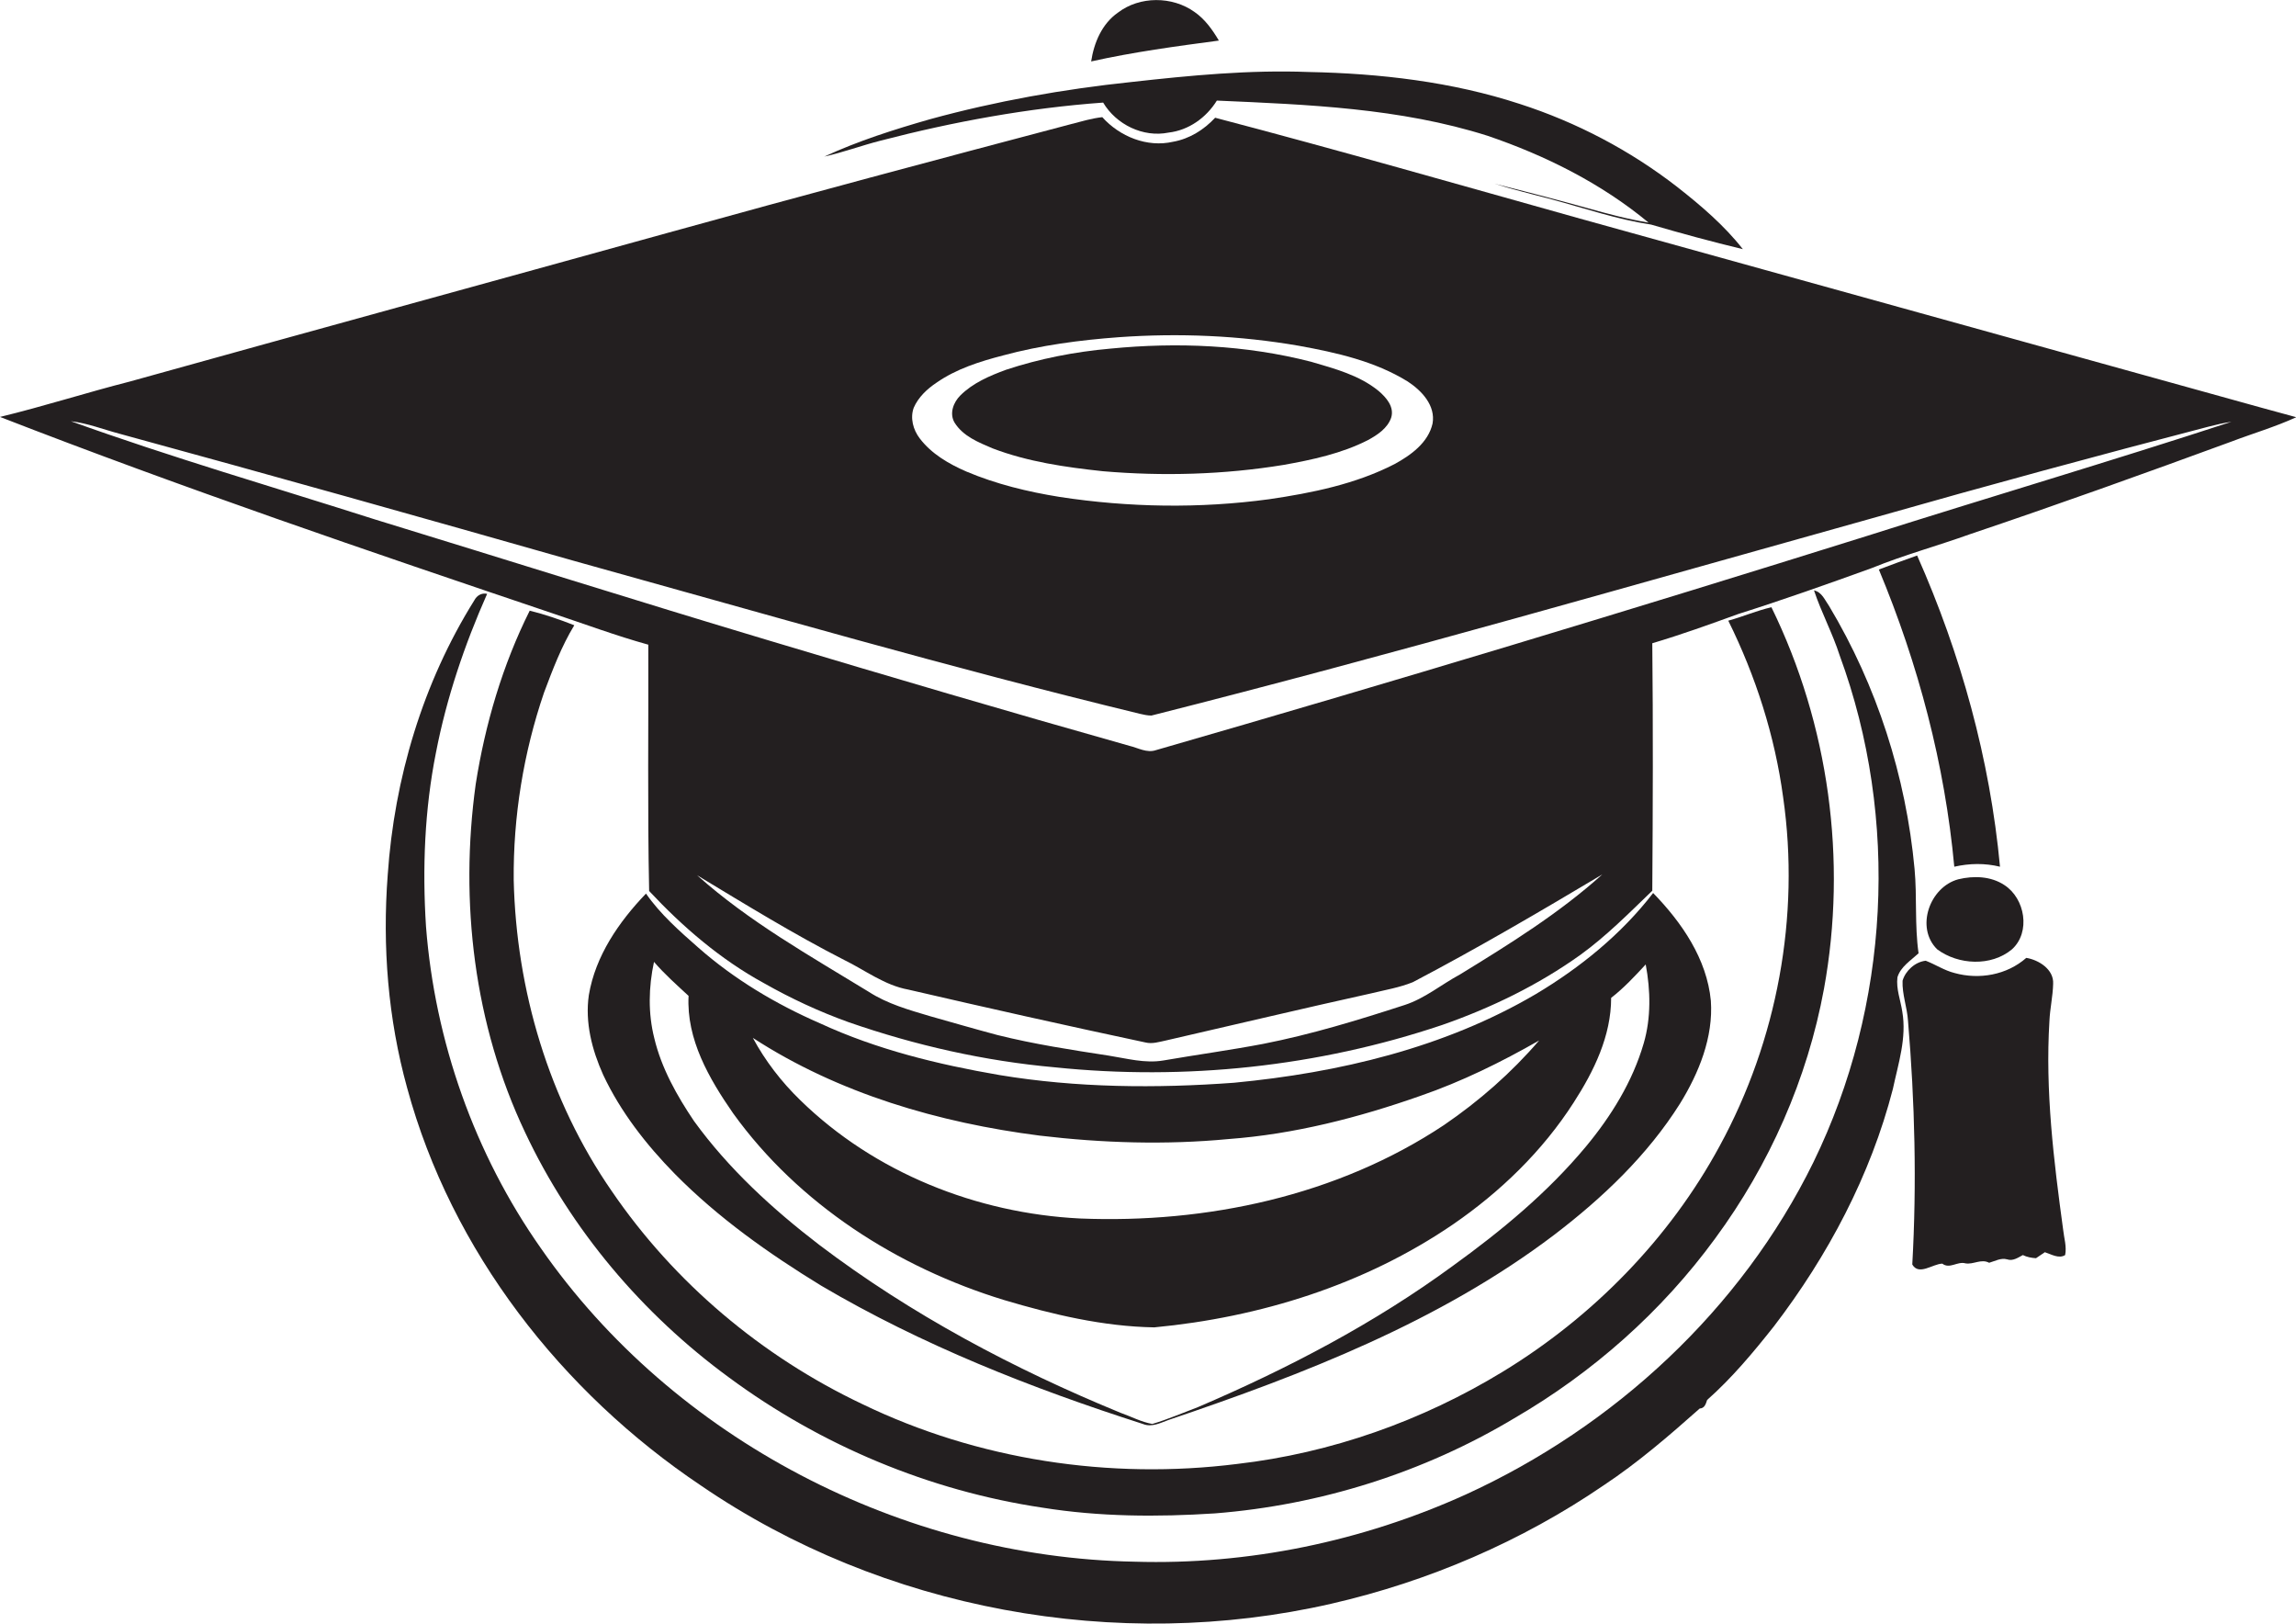
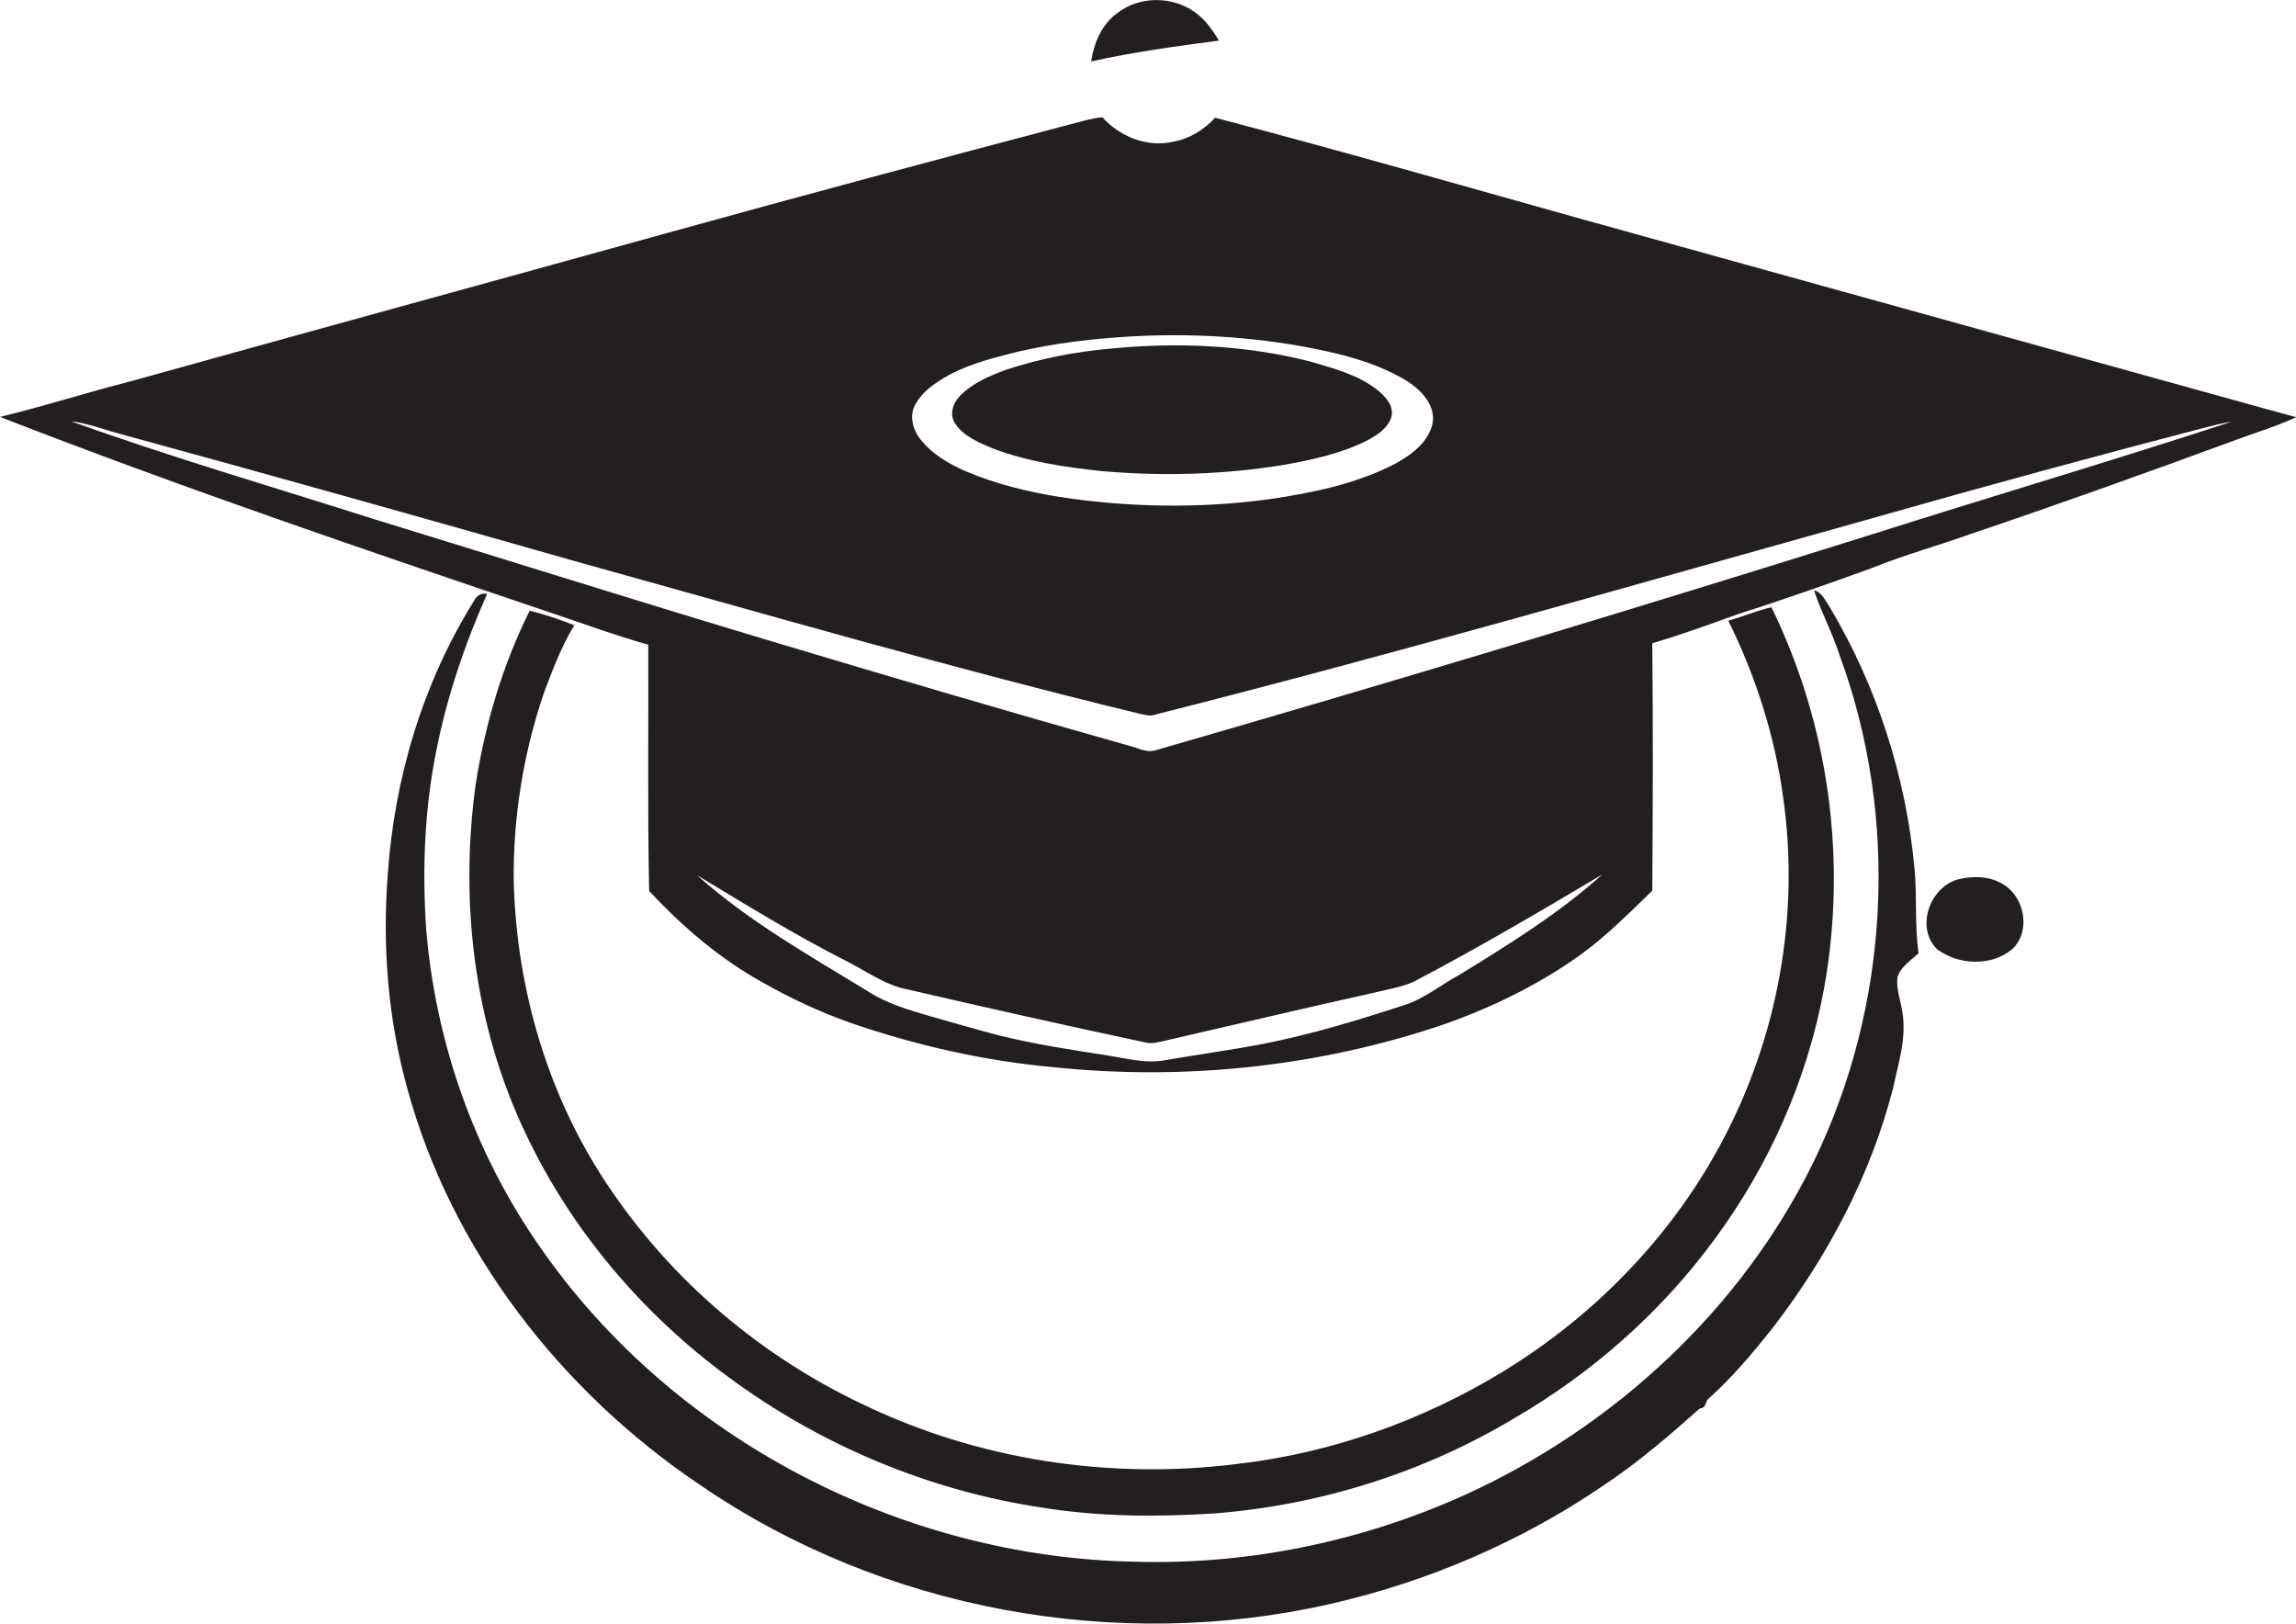
<svg xmlns="http://www.w3.org/2000/svg" version="1.1" id="Layer_1" x="0px" y="0px" viewBox="0 0 803.6 568.2" enable-background="new 0 0 803.6 568.2" xml:space="preserve">
  <g>
    <path fill="#231F20" d="M418.1,4.2c-7.8-5.6-19.2-5.6-26.8,0.2c-5.6,3.9-8.4,10.5-9.4,17.1c14.8-3.3,29.7-5.3,44.7-7.3   C424.3,10.3,421.7,6.7,418.1,4.2z" />
-     <path fill="#231F20" d="M386.1,35.9c4.6,7.7,14,12.3,22.9,10.5c7-0.8,13.2-5.2,16.9-11.2c31.8,1.4,64.1,2.6,94.7,12.3   c20.3,6.9,39.9,16.7,56.4,30.4c-7.3-1.2-14.4-3.1-21.5-5.1c-10.8-3-21.6-5.8-32.4-8.5c6.6,2.1,13.4,3.7,20.1,5.5   c11.5,3.1,22.8,7,34.7,8.8c10.6,3.1,21.3,6,32.1,8.6c-6.5-8.3-14.7-15.3-23-21.8c-16.5-12.8-35.2-22.6-55-29   c-23.8-7.8-49-10.7-73.9-11.2c-20.8-0.8-41.5,1.2-62.1,3.5c-23.8,2.5-47.4,6.7-70.4,13c-12.6,3.6-25.2,7.6-37.1,13.1   c6.7-1.5,13.1-3.9,19.8-5.6C333.7,42.6,359.8,37.8,386.1,35.9z" />
    <path fill="#231F20" d="M791.6,142.7C712.1,120.6,632.5,98.6,553,76.5c-42.5-11.9-85-24.1-127.7-35.3c-3.9,4.2-9,7.4-14.7,8.4   c-9.1,2.1-18.7-1.8-24.8-8.6c-3.7,0.4-7.3,1.5-10.8,2.4c-47,12.4-94.1,25-141,38c-62.8,17.4-125.7,34.6-188.5,52.1   c-15.3,3.9-30.2,8.7-45.5,12.4c63.8,24.8,128.7,46.9,193.6,68.8c11.1,3.7,22.1,7.8,33.3,10.9c0.1,28.7-0.3,57.5,0.3,86.2   c11.7,12.5,24.9,23.9,40.1,32.2c9.5,5.4,19.4,10,29.7,13.7c23.3,8.1,47.6,13.6,72.2,15.8c45.5,4.7,92.1-0.2,135.5-14.8   c17.2-6,33.7-14,48.5-24.6c9.1-6.6,17-14.6,25.1-22.4c0.2-28.9,0.3-57.8,0-86.6c10.1-3,20.1-6.6,30-10.2   c15.8-5,31.3-10.5,46.8-16.1c11.3-4.6,23.1-7.8,34.5-11.9c30.6-10.3,60.9-21.2,91.2-32.3c7.6-2.9,15.5-5.2,22.9-8.6   C799.6,144.9,795.6,143.8,791.6,142.7z M319.8,142.7c1.6-3.7,4.7-6.6,8-8.8c6.9-4.8,15.1-7.4,23.2-9.5c13.3-3.6,27-5.4,40.6-6.4   c21-1.5,42.2-0.6,63,3c13.2,2.4,26.6,5.4,38.1,12.5c4.9,3.2,9.8,8.4,8.7,14.7c-1.5,6.7-7.6,11.1-13.3,14.2   c-13.6,7-28.9,10.1-43.9,12.3c-24.3,3.3-49.1,2.9-73.3-0.8c-11.2-1.8-22.3-4.5-32.7-8.9c-6.2-2.7-12.2-6.2-16.3-11.6   C319.6,150.4,318.5,146.3,319.8,142.7z M511,341c-6.5,3.5-12.3,8.4-19.4,10.7c-16.3,5.3-32.7,10.3-49.5,13.6   c-11.6,2.2-23.3,3.8-34.9,5.8c-6.5,1.1-12.8-0.7-19.2-1.7c-13-2-26.1-4-38.9-7.2c-7.9-2.1-15.8-4.4-23.6-6.6   c-7.4-2.2-14.9-4.3-21.4-8.5c-20.6-12.6-42-24.6-60.1-40.8c16.9,10.2,33.8,20.6,51.4,29.6c7.4,3.6,14.2,8.9,22.5,10.4   c27.6,6.4,55.3,12.6,83,18.5c2.4,0.6,4.8-0.2,7.2-0.7c24-5.5,47.9-11.2,71.9-16.5c4.9-1.2,9.8-2,14.5-3.9   C517,331.9,539,319,560.8,306C545.7,319.6,528.3,330.4,511,341z M653.6,187.5c-82.7,25.9-165.7,51-249,75c-3.2,1.1-6.3-0.8-9.3-1.5   c-42.2-11.9-84.3-24.3-126.3-36.9c-46.1-13.8-92-28.3-138-42.4C95.6,170.4,59.8,160,24.8,147.4c5.9,0.7,11.4,2.9,17.1,4.4   c53.1,14.5,106.1,29.4,159.1,44.5c65.9,18.3,131.6,37.4,198,53.5c1.3,0.3,2.6,0.6,4,0.6c85.1-21.5,169.4-45.9,253.9-69.5   c38.6-11,77.3-21.5,116.1-31.6c2.7-0.7,5.3-1.3,8-1.7C738.8,161.4,696.1,174,653.6,187.5z" />
    <path fill="#231F20" d="M347.4,156.9c12.3,4.7,25.5,6.6,38.6,8c21,1.8,42.4,1.2,63.2-2.2c10.1-1.8,20.4-4,29.6-8.7   c3.3-1.8,6.8-4.1,8.1-7.8c1.2-3.8-1.7-7.1-4.4-9.4c-6.7-5.5-15.4-7.8-23.6-10.2c-22.9-5.9-46.9-6.9-70.3-4.6   c-12.4,1.1-24.7,3.5-36.5,7.4c-5.7,2.1-11.6,4.6-16,9c-2.4,2.4-3.9,6.3-2,9.5C337.1,152.7,342.5,154.8,347.4,156.9z" />
-     <path fill="#231F20" d="M657.6,199.3c13.8,33.1,23.1,68.2,26.4,104c5.3-1.2,10.7-1.3,16,0c-3.5-37.6-13.7-74.4-29-108.9   C666.5,196,662,197.6,657.6,199.3z" />
    <path fill="#231F20" d="M664.1,342c1.1-3.7,4.7-5.9,7.4-8.4c-1.4-9.8-0.5-19.7-1.4-29.5c-3-32.4-13.2-64.1-29.9-92   c-1.5-2.1-2.5-4.9-5.3-5.5c2.6,7.8,6.5,15,9,22.8c21,57.1,17.5,122.6-9.2,177.3C609.4,458.3,564.9,499.3,513,523   c-36.2,16.4-76.1,24.7-115.9,23.5c-81.2-1.5-161.3-42.8-207.8-109.7c-23.2-33-37.1-72.4-40.2-112.6c-1.3-20.3-0.5-40.9,3.5-60.9   c3.7-19.1,10-37.7,17.9-55.5c-2-0.4-3.6,0.6-4.5,2.3c-18,28.8-28,62.3-30.3,96.1c-1.9,25,0.1,50.3,6.8,74.5   c15.5,57.1,54.1,106.5,102.9,139.2C309,563.4,391,578.4,466,561.2c34-7.8,66.6-21.8,95.4-41.5c11.9-7.9,22.8-17.3,33.5-26.8   c1.7-0.1,2.1-1.5,2.6-3c8.7-7.7,16.2-16.7,23.4-25.8c18.9-24.7,33.8-52.8,41.6-83c1.9-8.9,4.9-17.9,3.3-27.1   C665.2,350,663.6,346.1,664.1,342z" />
    <path fill="#231F20" d="M201,218.8c-5.1-2-10.3-3.8-15.6-5.1c-9.5,19-15.6,39.7-18.9,60.7c-5.7,41.2-0.6,84.2,17.3,121.9   c16,34,41,63.5,71.3,85.7c32.2,23.8,70.2,39.7,109.8,45.6c19.9,3.2,40.2,3.3,60.3,2c36.9-2.9,73.1-14.3,104.8-33.3   c27.4-15.9,51.6-37.3,70.3-62.9c19-25.8,32.3-55.8,38.1-87.4c8.2-45,1.7-92.4-18.4-133.5c-5.2,1.2-10,3.3-15.1,4.7   c9.6,19.4,16.3,40.3,19.2,61.8c6,41.7-2.1,85.1-22.2,122c-17.6,32.5-44.4,59.8-75.9,79c-28.2,17.2-60.1,28.5-93,32.3   c-44.6,5.6-90.8-1.4-131.3-21c-35-16.6-65.7-42.4-87.6-74.5c-22-31.8-33.4-70.3-34.3-108.8c-0.2-22.2,3.4-44.5,10.6-65.6   C193.4,234.4,196.5,226.2,201,218.8z" />
    <path fill="#231F20" d="M685.4,307.7c-10,2.7-15.1,16.9-7.4,24.5c7.4,5.5,18.9,6.1,26.2,0c6.6-6,4.6-17.8-2.7-22.5   C696.8,306.6,690.8,306.4,685.4,307.7z" />
-     <path fill="#231F20" d="M287.4,449.9c35.3,20.8,73.6,35.9,112.6,48.4c3.1,1.3,6.2-0.4,9-1.4c47.3-16,94.9-34.4,135-64.8   c16.9-12.9,32.6-27.8,44-45.9c6.6-10.7,11.7-23.2,10.8-36c-1.4-14.7-10.2-27.4-20.2-37.7c-11.1,14.4-25.5,26.1-41.1,35.4   c-32,18.8-68.9,27.5-105.6,31c-27.3,2-55,1.8-82.1-2.7c-21.5-3.7-42.9-8.9-62.8-18.1c-15.4-6.7-30-15.4-42.6-26.5   c-6.6-5.8-13.3-11.7-18.3-18.9c-9.5,9.9-17.7,21.8-20,35.5c-1.4,9.6,1.1,19.2,5,27.9c6.1,13,15.1,24.5,25.1,34.7   C251.4,426.2,269.1,438.7,287.4,449.9z M363.9,397.4c21.9,2.6,44.1,3.3,66.1,1.2c23-1.7,45.5-7.5,67.1-15.1   c14.5-5,28.3-11.8,41.6-19.4c-9.7,11.3-21,21.2-33.3,29.6c-37.3,24.8-83.1,34.5-127.4,32.7c-36.1-1.8-71.9-16-97.9-41.4   c-6.6-6.4-12.3-13.8-16.6-21.8C293.5,382.7,328.7,392.9,363.9,397.4z M228.9,336.6c3.7,4.3,8,8.1,12.1,11.9   c-0.8,15.2,7.2,29,15.6,41.1c22.9,31.8,57.5,53.9,94.7,65.3c17.1,5.1,34.8,9.3,52.7,9.6c37-3.5,73.6-14.9,104.5-36   c16.6-11.4,31.4-25.7,42.3-42.7c7.1-11,13.1-23.3,13.1-36.6c4.5-3.5,8.3-7.6,12.1-11.7c1.7,9.1,1.9,18.7-0.7,27.6   c-3.9,13.4-11.4,25.5-20.2,36.1c-13.4,16.1-29.6,29.5-46.5,41.7c-27.5,20.2-58,36.1-89.3,49.5c-5.3,2-10.6,4.3-16,5.9   c-3.9-0.7-7.4-2.6-11.1-3.9c-37.3-15.3-73.3-34.4-105.5-58.8c-16.3-12.5-31.7-26.6-43.8-43.3c-6-8.9-11.4-18.5-13.9-29   C226.8,354.6,227,345.4,228.9,336.6z" />
-     <path fill="#231F20" d="M717.3,357.3c0.2-4.4,1.2-8.7,1.3-13c0.3-5.1-5.1-8.4-9.4-9.1c-6.8,6-16.5,7.7-25.1,5.3   c-3.6-0.9-6.7-3-10.1-4.3c-3.7,0.4-7.1,3.5-8.1,7c-0.2,4.7,1.6,9.3,1.9,14c2.4,28.4,3.1,56.9,1.5,85.3c2.3,4,7.1-0.2,10.5-0.3   c2.6,2,5.3-0.9,8.1-0.1c2.8,0.5,5.5-1.7,8.3-0.2c2.1-0.6,4.1-1.8,6.3-1.2c2,0.7,3.8-0.6,5.5-1.5c1.4,0.7,3,1,4.6,1.1   c1-0.7,2.1-1.4,3.1-2.1c2.2,0.7,4.9,2.4,7.1,1c0.6-3-0.4-6-0.7-8.9C718.8,406.1,715.8,381.7,717.3,357.3z" />
  </g>
</svg>